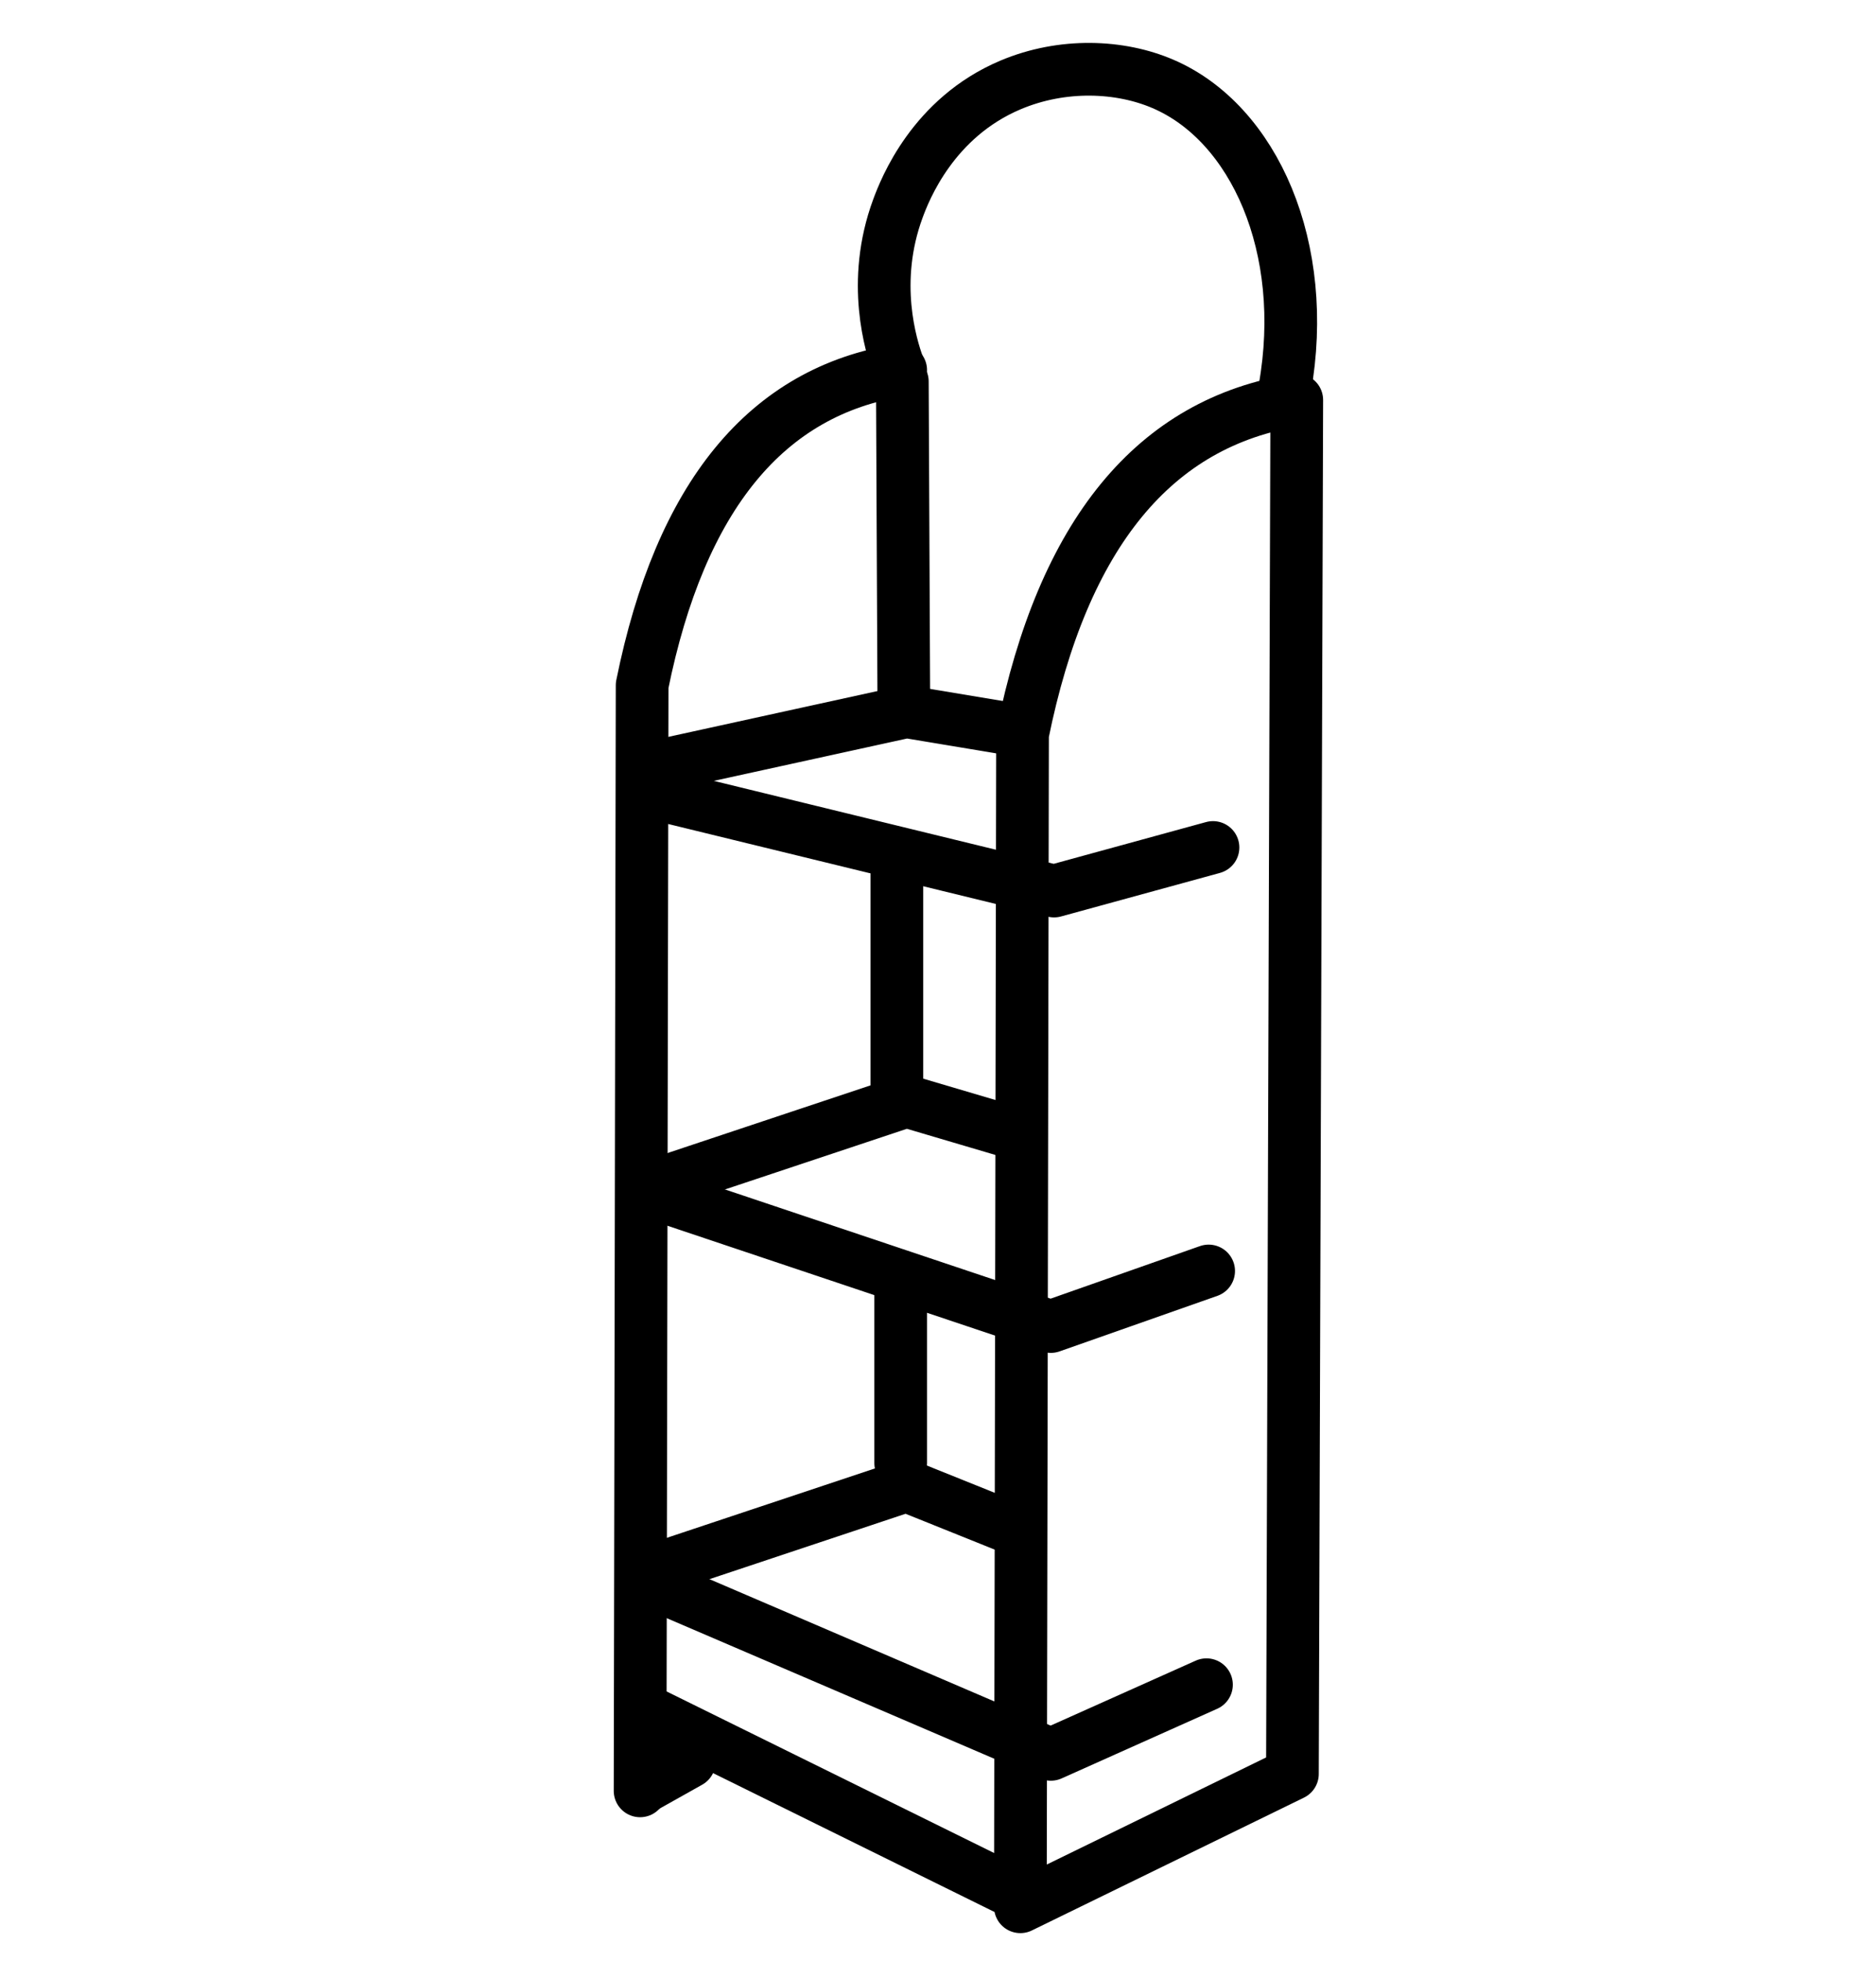
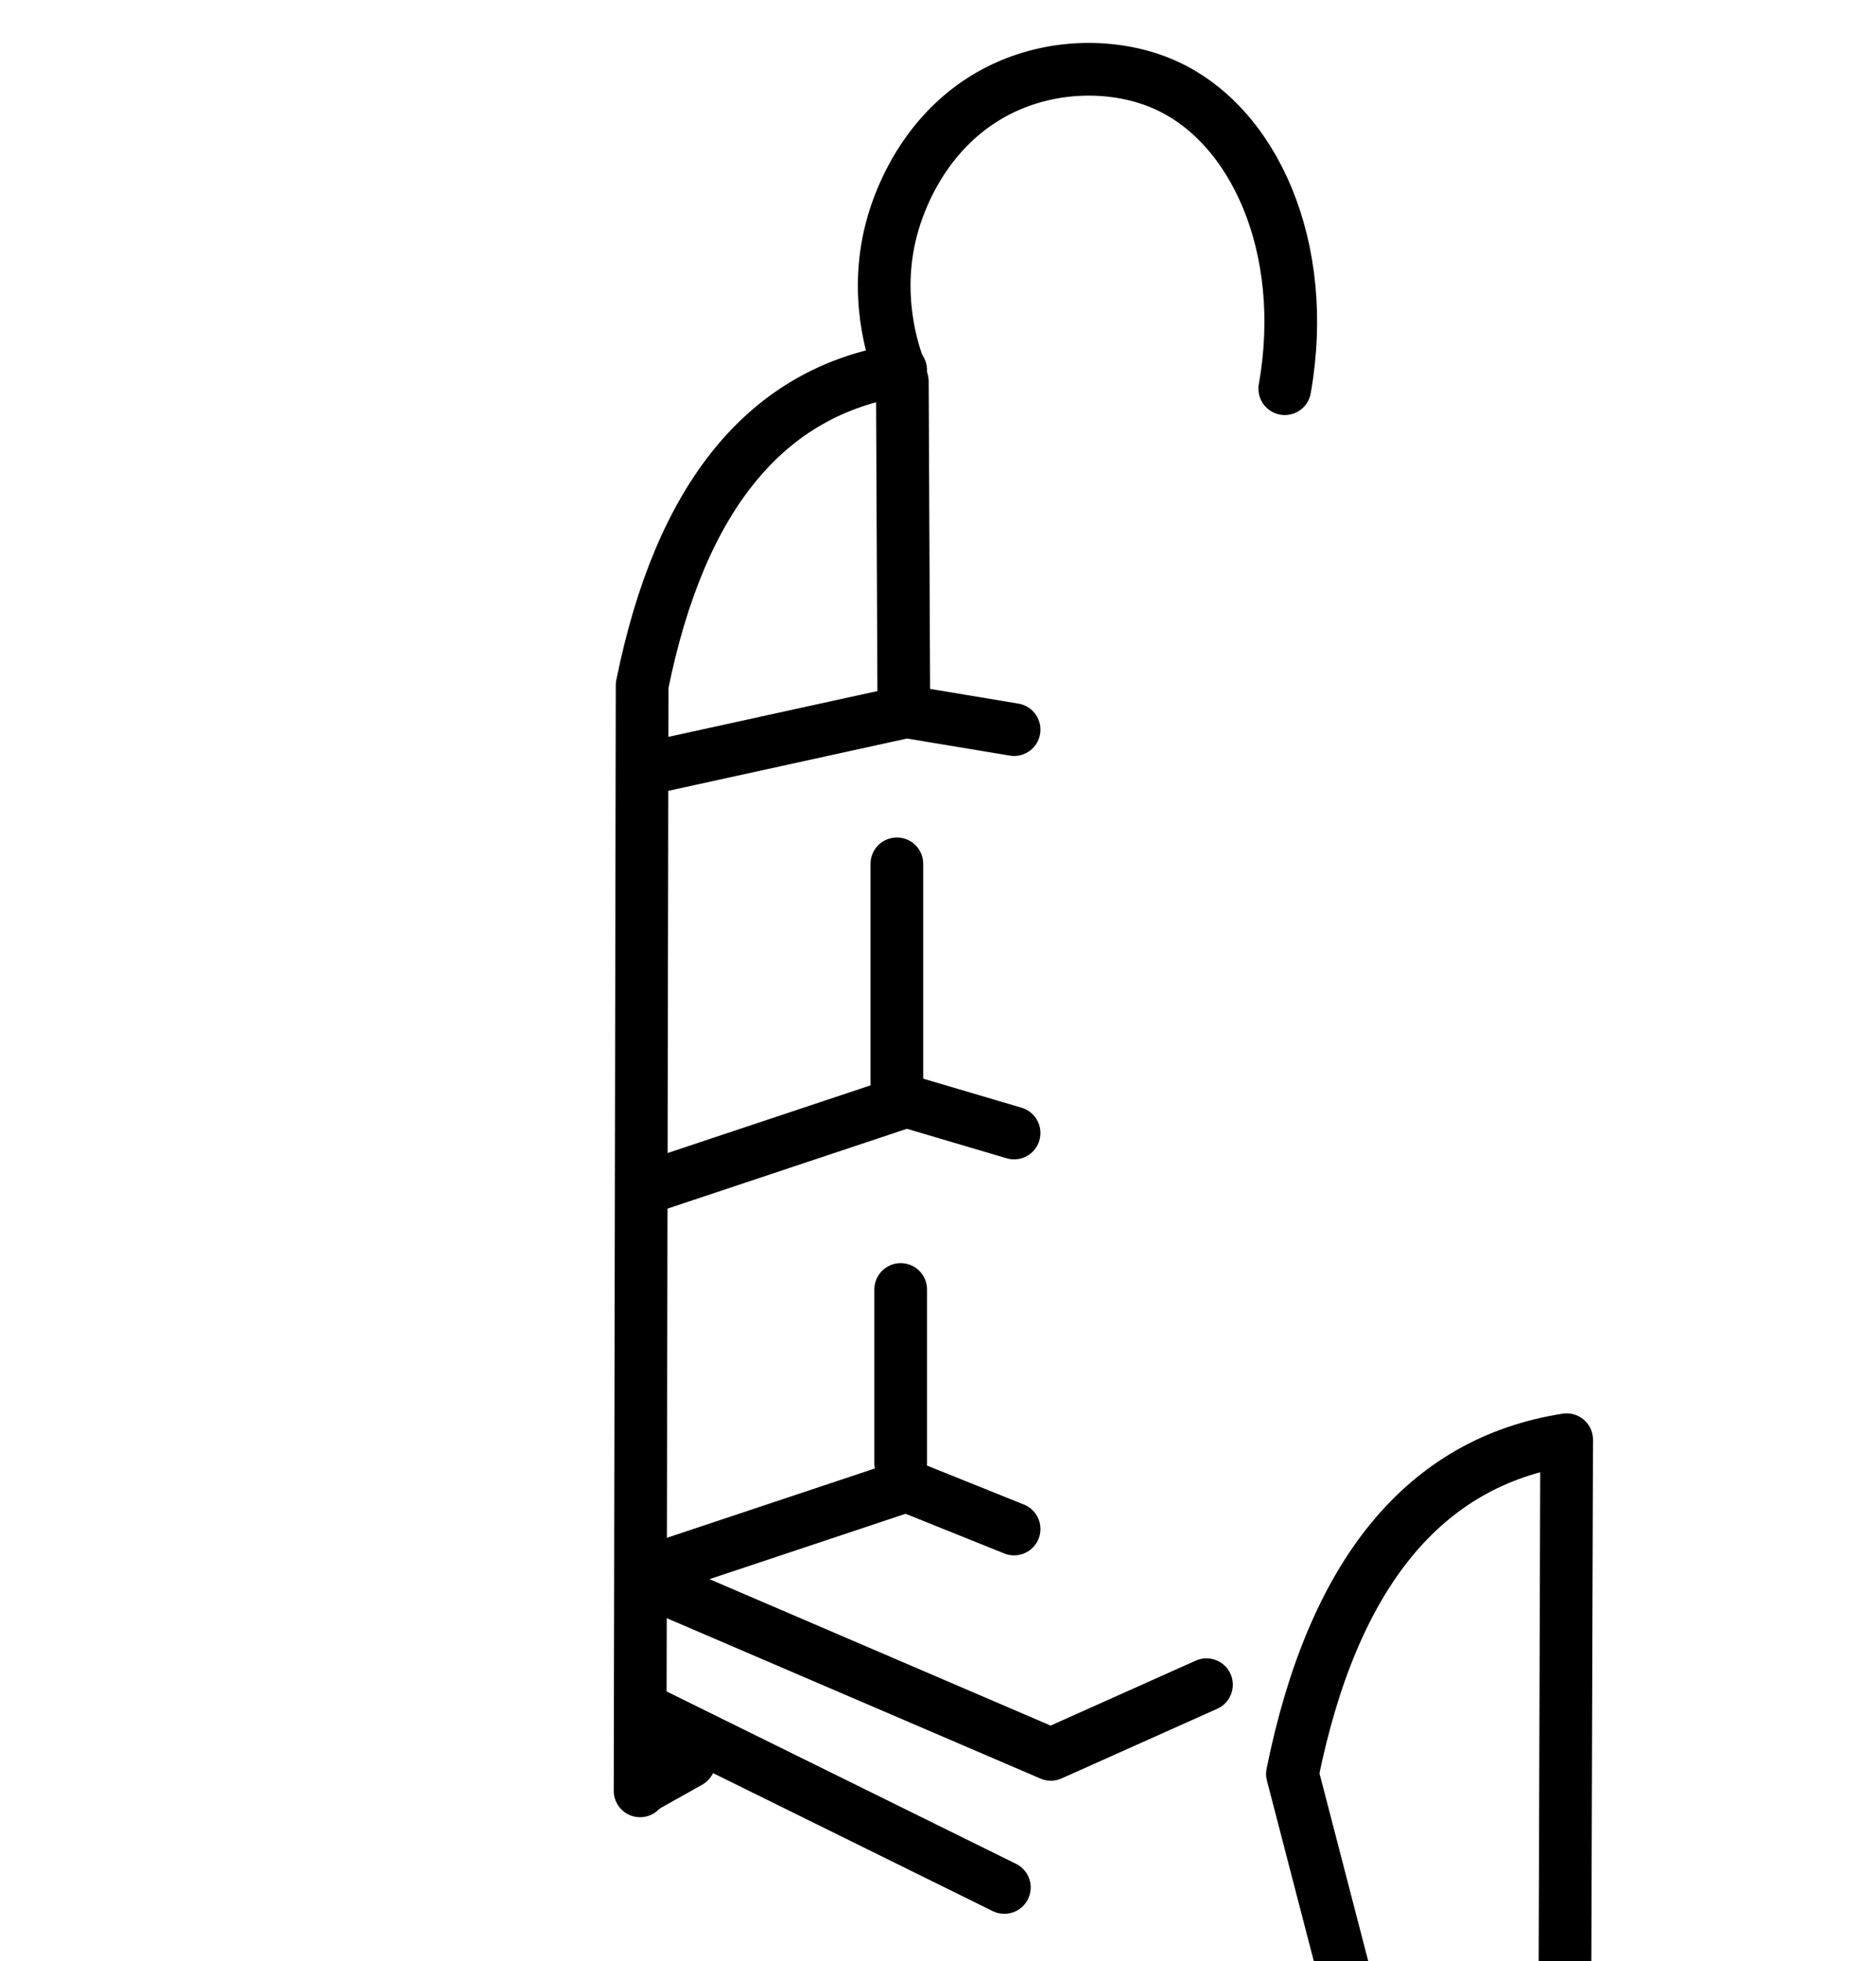
<svg xmlns="http://www.w3.org/2000/svg" id="Ebene_1" viewBox="0 0 284.85 297.64">
  <defs>
    <style>
      .cls-1 {
        fill: none;
        stroke: #000;
        stroke-linecap: round;
        stroke-linejoin: round;
        stroke-width: 8px;
      }
    </style>
  </defs>
-   <path class="cls-1" d="M196.24,269.22l-41.31,20.16.33-177.95c6.15-30.42,20.02-47.35,41.64-50.72l-.66,208.51Z" />
+   <path class="cls-1" d="M196.24,269.22c6.15-30.42,20.02-47.35,41.64-50.72l-.66,208.51Z" />
  <path class="cls-1" d="M97.19,271.79l.31-167.79c5.8-28.68,18.87-44.64,39.26-47.83" />
-   <polyline class="cls-1" points="98.43 180.83 159.56 201.32 183.52 192.89" />
-   <polyline class="cls-1" points="99.09 120.36 160.05 135.23 184.18 128.62" />
  <polyline class="cls-1" points="97.93 239.81 159.56 266.25 183.19 255.68" />
  <path class="cls-1" d="M136.34,55.43c-1.02-2.85-4.13-12.63,0-23.79,1.06-2.87,5.3-13.77,17.1-18.75,7.92-3.34,16.66-2.94,23.13-.16,13.87,5.94,22.3,24.89,18.51,46.26" />
  <polyline class="cls-1" points="98.59 116.56 137.63 108.01 153.98 110.73" />
  <polyline class="cls-1" points="98.59 180.13 137.63 167.12 153.98 171.95" />
  <polyline class="cls-1" points="98.59 238.49 137.63 225.48 153.98 232.05" />
  <line class="cls-1" x1="98.72" y1="259.93" x2="152.5" y2="286.45" />
  <line class="cls-1" x1="97.6" y1="271.33" x2="104.66" y2="267.37" />
  <line class="cls-1" x1="137.01" y1="57.9" x2="137.24" y2="107.72" />
  <line class="cls-1" x1="136.18" y1="131.1" x2="136.18" y2="164.89" />
  <line class="cls-1" x1="136.76" y1="195.7" x2="136.76" y2="222.05" />
</svg>